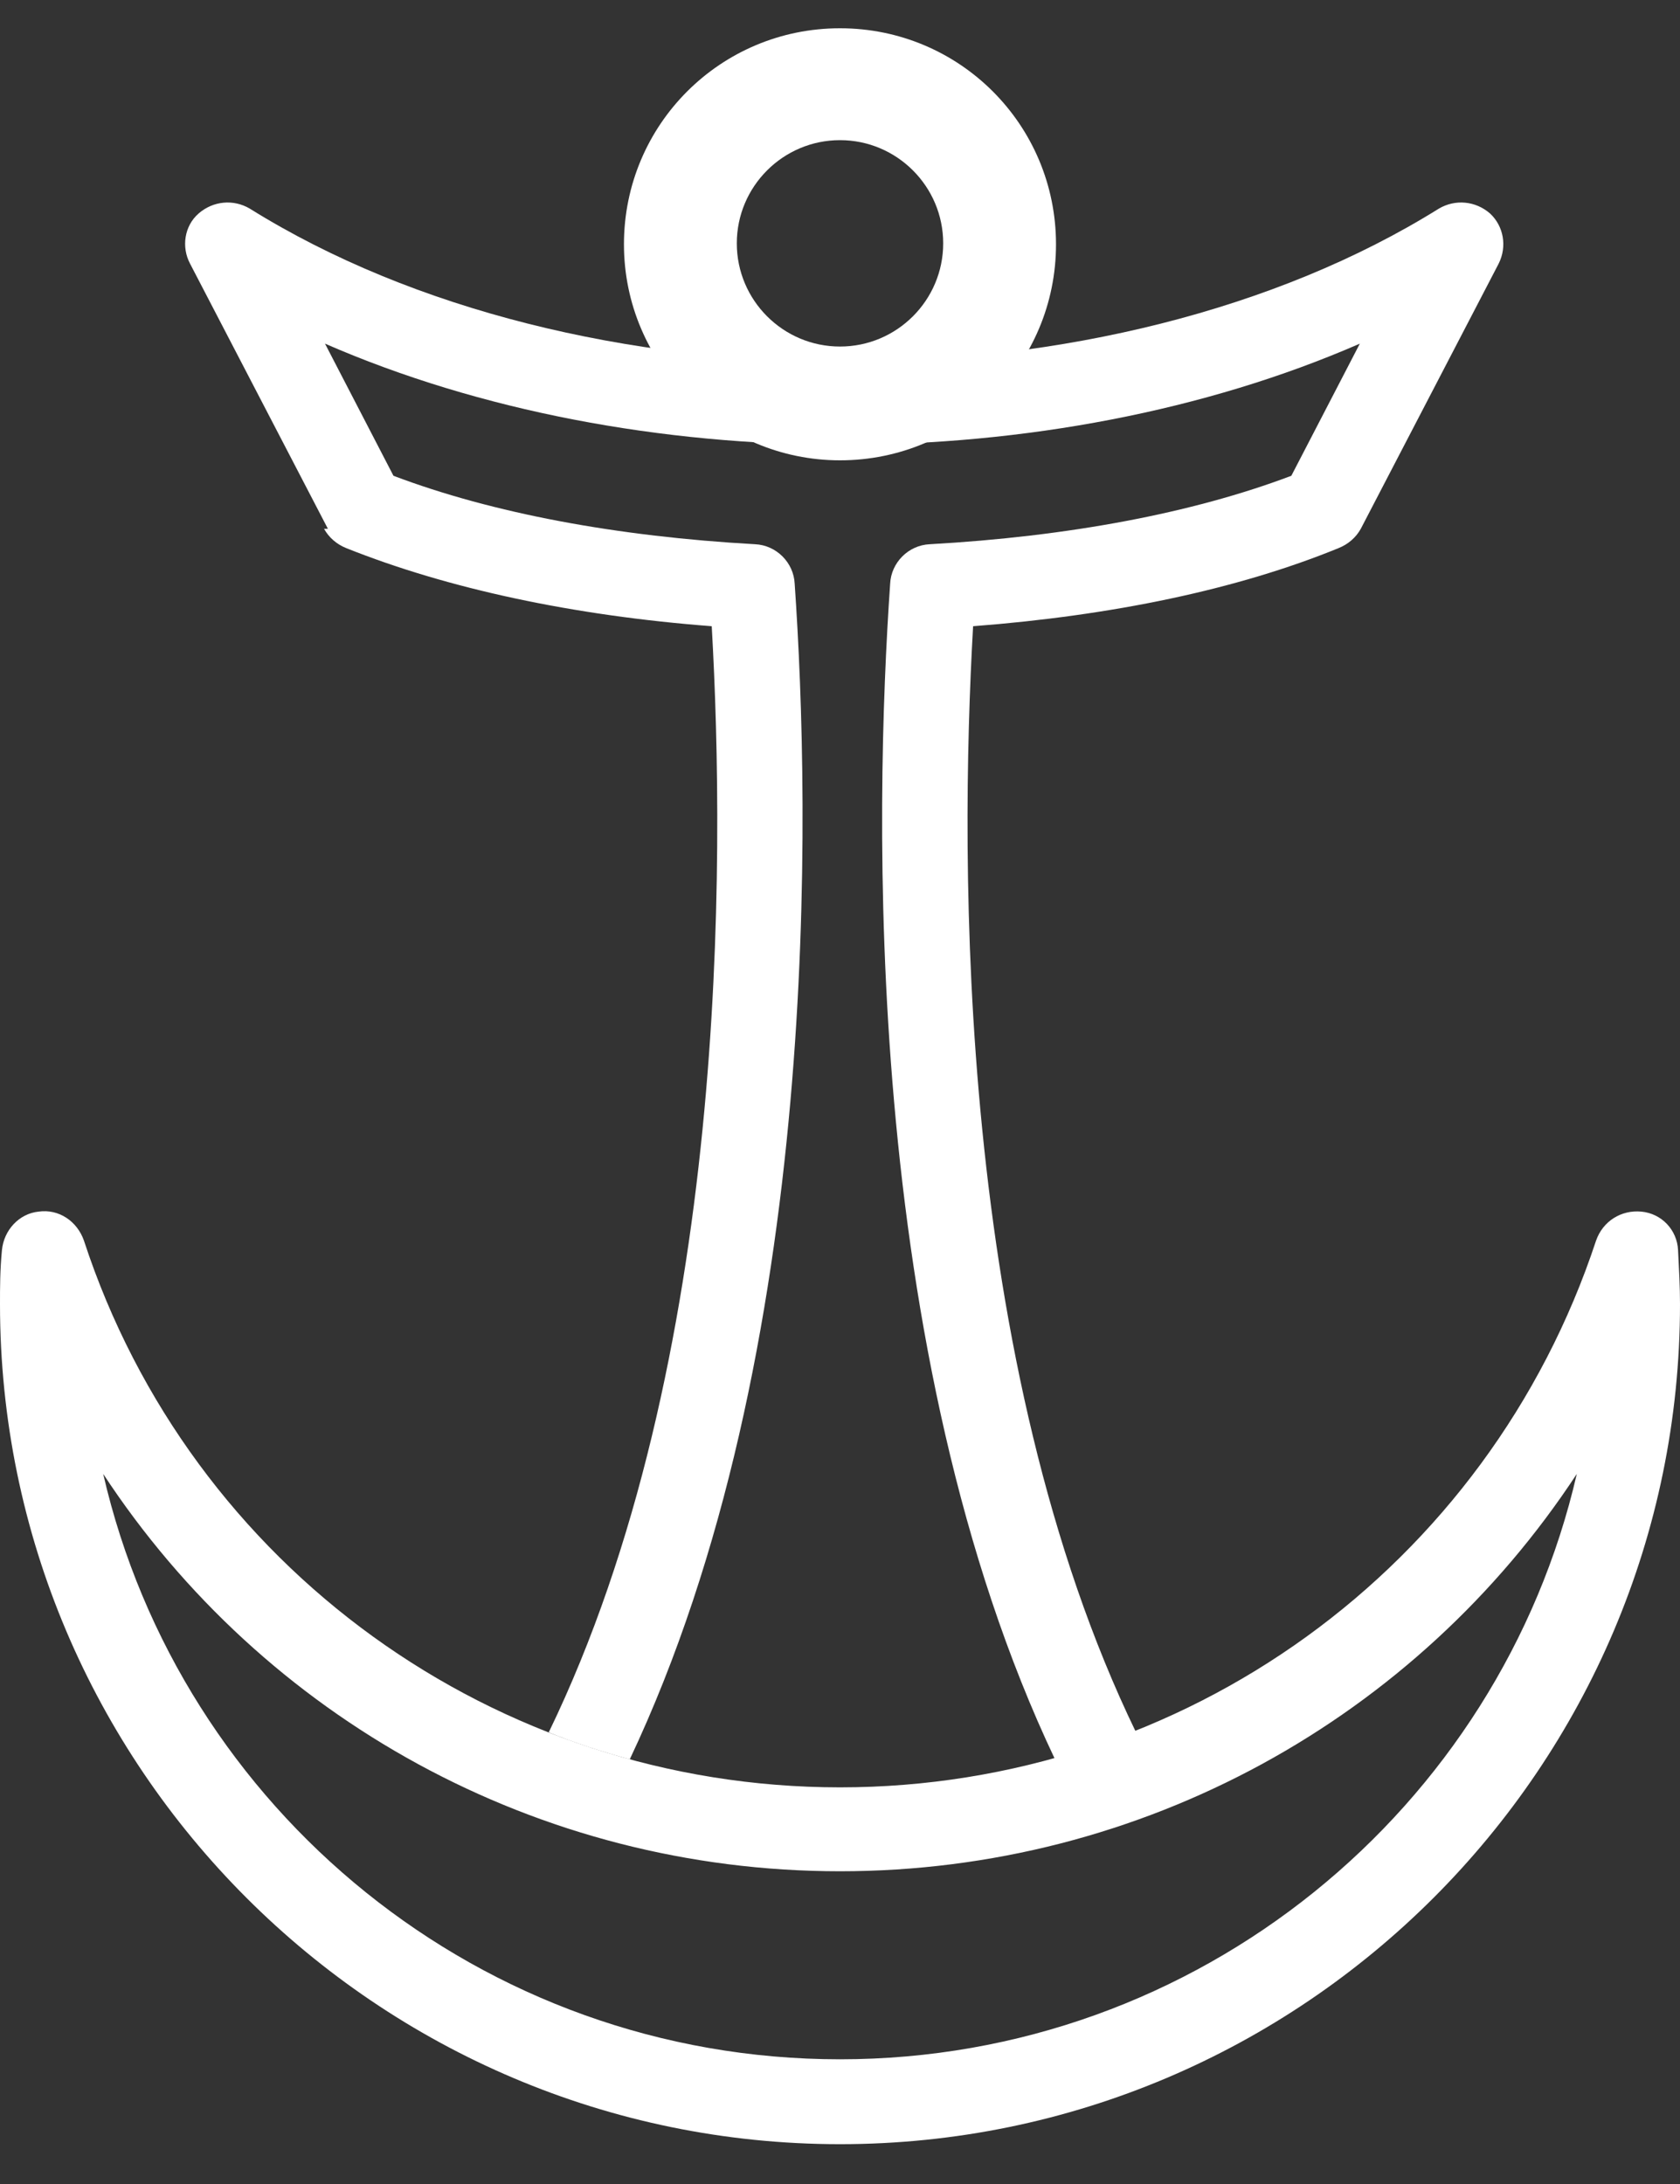
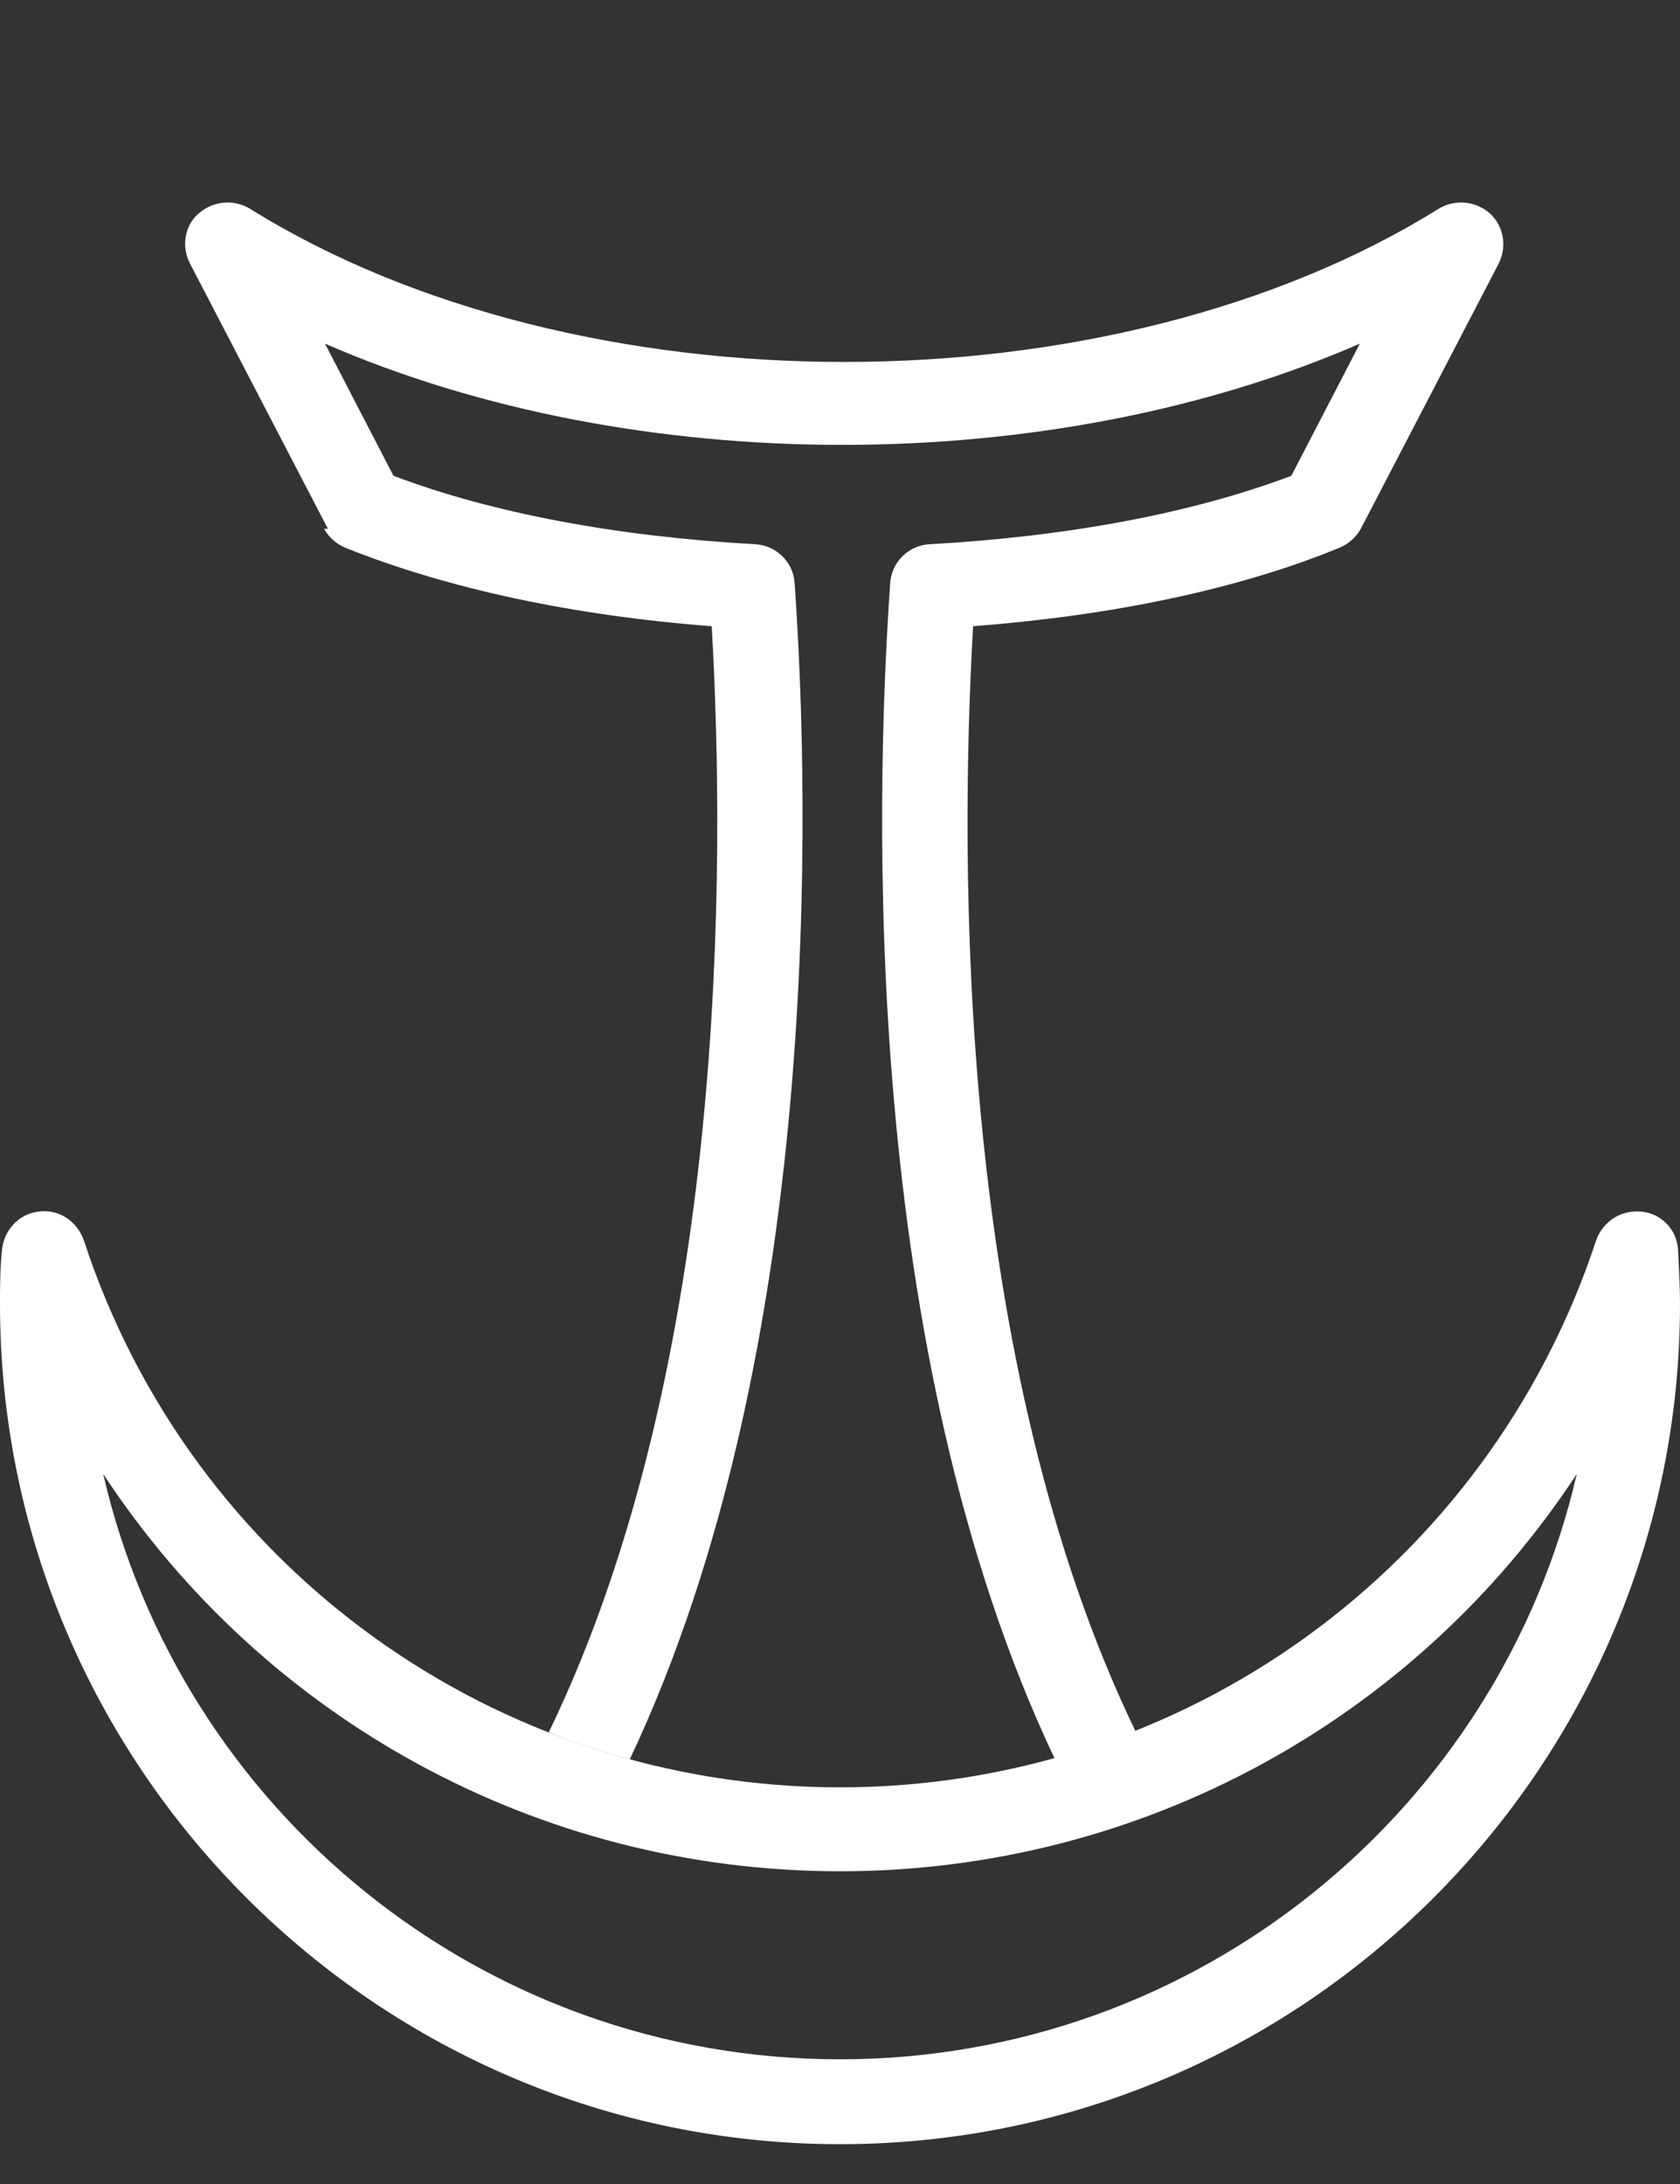
<svg xmlns="http://www.w3.org/2000/svg" width="40" height="52" viewBox="0 0 40 52" fill="none">
  <rect x="0" y="0" width="40" height="52" fill="#333333" stroke="none" />
-   <path d="M20 10.96C17.176 10.96 14.856 8.664 14.856 5.817C14.856 2.97 17.153 0.673 20 0.673C22.847 0.673 25.143 2.97 25.143 5.817C25.143 8.664 22.847 10.96 20 10.96ZM20 3.337C18.645 3.337 17.543 4.439 17.543 5.794C17.543 7.149 18.645 8.251 20 8.251C21.355 8.251 22.457 7.149 22.457 5.794C22.457 4.439 21.355 3.337 20 3.337Z" fill="white" />
  <path d="M20 51.052C8.978 51.052 0 42.074 0 31.052C0 30.639 4.48488e-05 30.248 0.046 29.766C0.092 29.284 0.459 28.894 0.919 28.848C1.401 28.779 1.837 29.077 1.998 29.537C4.546 37.321 11.803 42.556 20 42.556C28.198 42.556 35.431 37.321 38.002 29.537C38.163 29.077 38.599 28.802 39.081 28.848C39.564 28.894 39.931 29.284 39.954 29.766C39.977 30.226 40 30.639 40 31.052C40 42.074 31.022 51.052 20 51.052ZM2.457 35.093C4.294 43.084 11.458 49.031 20 49.031C28.542 49.031 35.706 43.061 37.543 35.093C33.731 40.903 27.21 44.554 20 44.554C12.79 44.554 6.269 40.903 2.457 35.093Z" fill="white" />
  <path d="M7.715 12.59C7.83 12.797 8.014 12.958 8.243 13.05C10.654 14.014 13.639 14.657 16.946 14.91C17.267 20.535 17.336 32.43 13.065 41.247C13.685 41.5 14.328 41.706 14.994 41.89C19.587 32.177 19.288 19.203 18.921 13.899C18.898 13.394 18.484 12.981 17.979 12.958C14.696 12.774 11.733 12.223 9.368 11.328L7.738 8.182C15.109 11.396 25.006 11.396 32.377 8.182L30.746 11.328C28.381 12.223 25.419 12.774 22.135 12.958C21.63 12.981 21.217 13.394 21.194 13.899C20.827 19.203 20.505 32.177 25.12 41.89C25.763 41.706 26.406 41.5 27.049 41.247C22.778 32.43 22.847 20.558 23.169 14.91C26.475 14.657 29.46 14.037 31.871 13.05C32.101 12.958 32.285 12.797 32.4 12.59L35.683 6.276C35.889 5.863 35.798 5.38 35.476 5.082C35.132 4.783 34.65 4.737 34.259 4.967C26.452 9.835 13.754 9.835 5.947 4.967C5.557 4.737 5.075 4.783 4.73 5.082C4.386 5.38 4.317 5.885 4.524 6.276L7.807 12.59H7.715Z" fill="white" />
</svg>